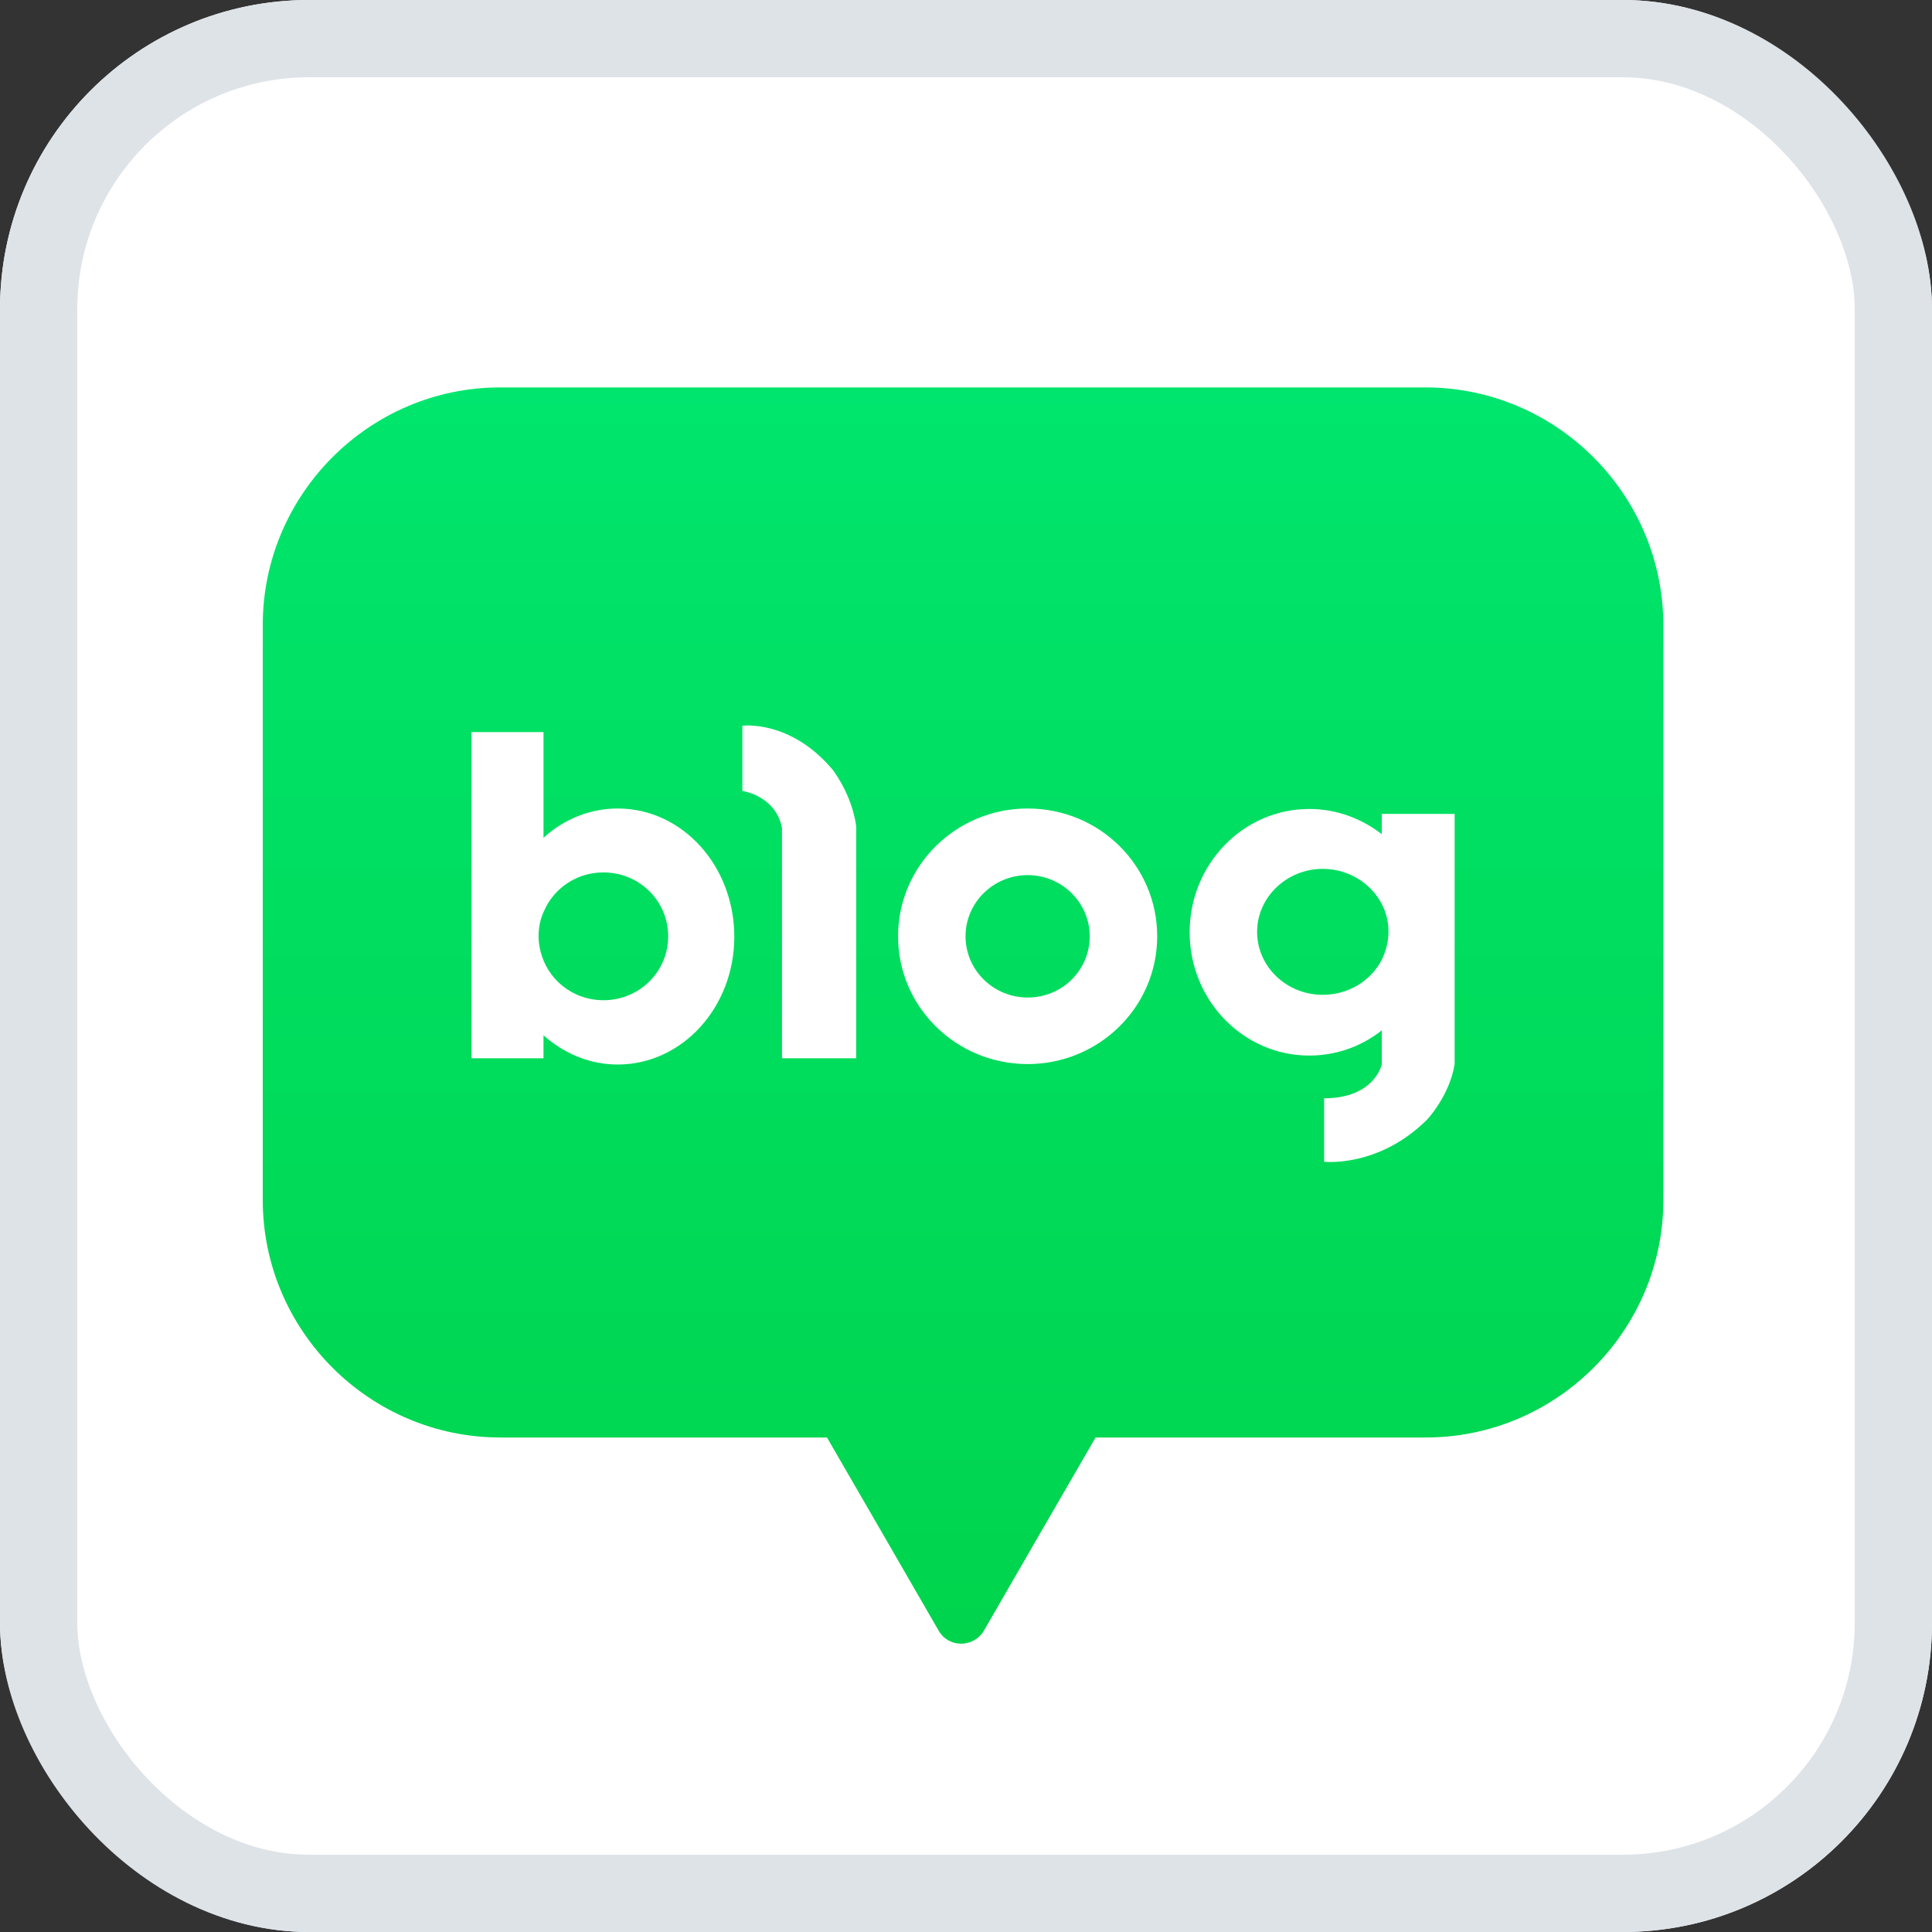
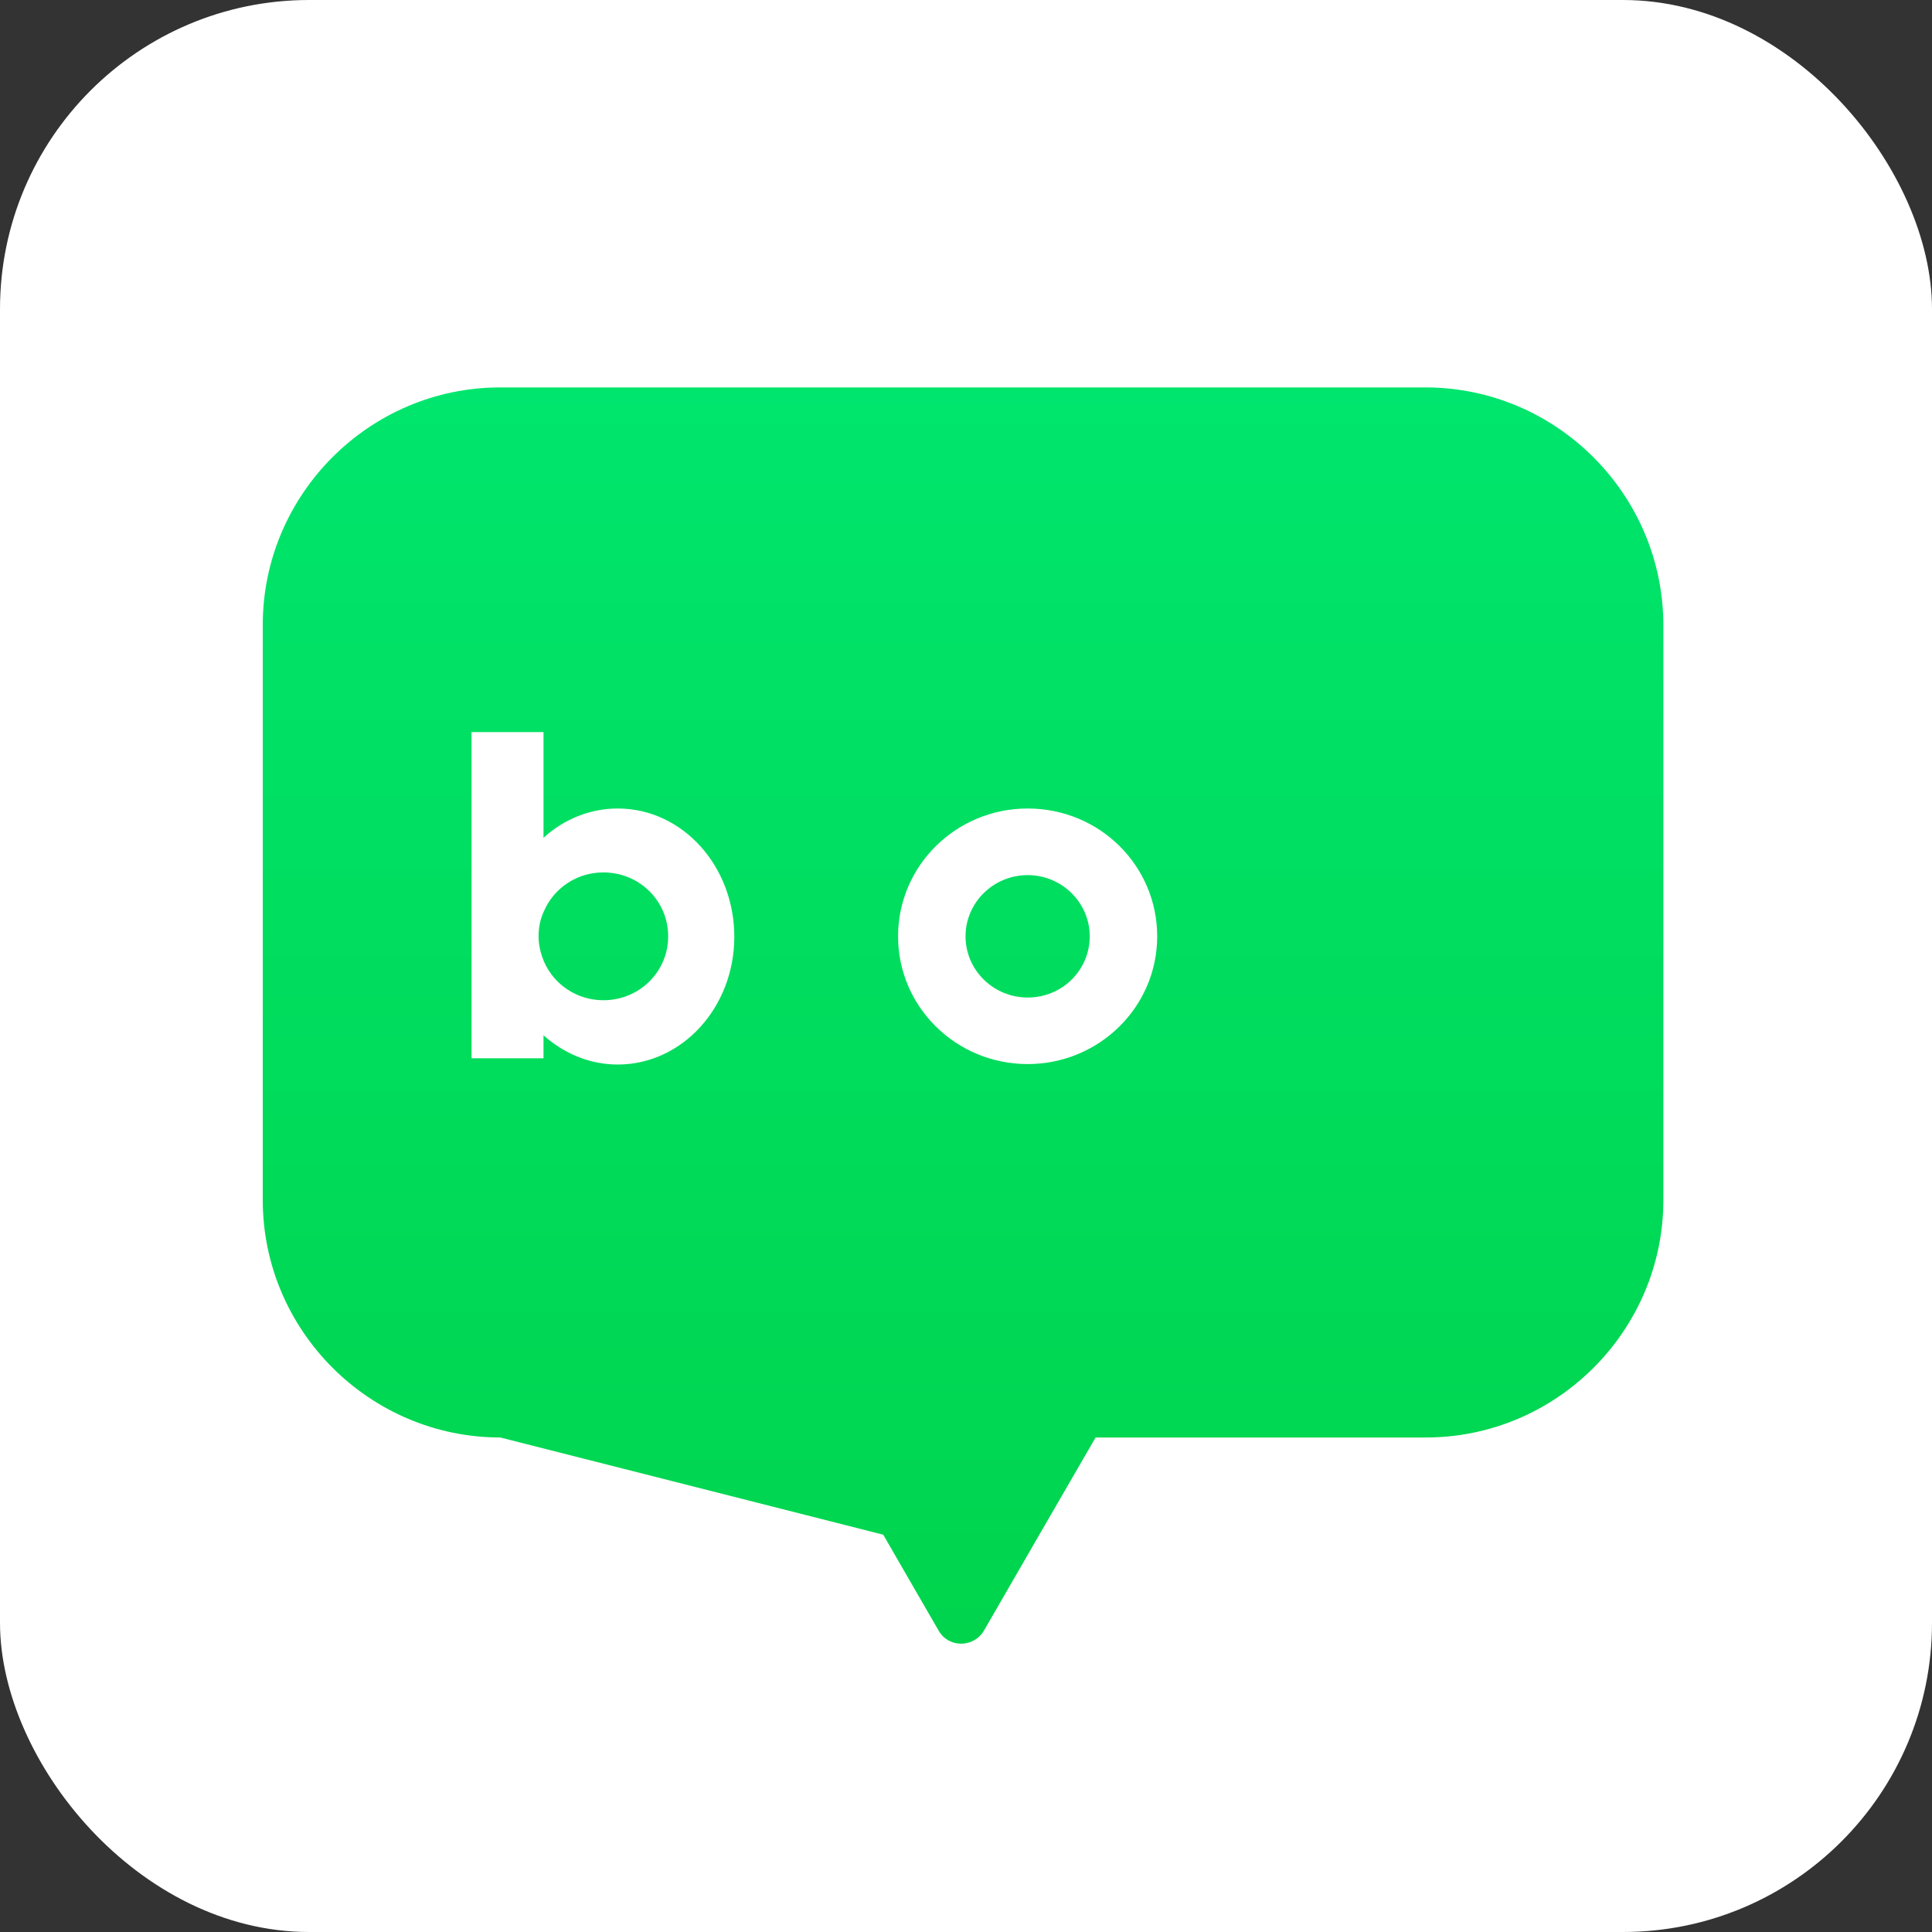
<svg xmlns="http://www.w3.org/2000/svg" width="25" height="25" viewBox="0 0 25 25" fill="none">
  <rect x="0" y="0" width="25" height="25" fill="#333333" stroke="none" />
  <g clip-path="url(#clip0_997_19518)">
    <rect width="25" height="25" rx="4" fill="white" />
    <g clip-path="url(#clip1_997_19518)">
      <path d="M19.288 25H5.711C2.568 25 0 22.427 0 19.288V5.711C0 2.573 2.573 0 5.711 0H19.288C22.433 0 25 2.573 25 5.711V19.288C25 22.433 22.433 25 19.288 25Z" fill="white" />
-       <path d="M18.444 5.013H6.474C4.78 5.013 3.4 6.398 3.4 8.087V15.527C3.4 17.222 4.786 18.601 6.474 18.601H10.701L11.429 19.859L12.145 21.099C12.273 21.326 12.599 21.326 12.733 21.099L13.449 19.859L14.177 18.601H18.45C20.144 18.601 21.524 17.216 21.524 15.527V8.093C21.524 6.398 20.139 5.013 18.444 5.013Z" fill="url(#paint0_linear_997_19518)" />
+       <path d="M18.444 5.013H6.474C4.78 5.013 3.4 6.398 3.4 8.087V15.527C3.4 17.222 4.786 18.601 6.474 18.601L11.429 19.859L12.145 21.099C12.273 21.326 12.599 21.326 12.733 21.099L13.449 19.859L14.177 18.601H18.45C20.144 18.601 21.524 17.216 21.524 15.527V8.093C21.524 6.398 20.139 5.013 18.444 5.013Z" fill="url(#paint0_linear_997_19518)" />
      <path d="M13.298 10.462C12.372 10.462 11.621 11.202 11.621 12.116C11.621 13.03 12.372 13.769 13.298 13.769C14.223 13.769 14.974 13.03 14.974 12.116C14.974 11.202 14.229 10.462 13.298 10.462ZM13.298 12.908C12.855 12.908 12.494 12.553 12.494 12.116C12.494 11.679 12.855 11.324 13.298 11.324C13.74 11.324 14.101 11.679 14.101 12.116C14.101 12.553 13.746 12.908 13.298 12.908Z" fill="white" />
      <path d="M7.994 10.462C7.633 10.462 7.295 10.602 7.033 10.841V9.473H6.102V13.694H7.033V13.397C7.295 13.63 7.627 13.775 7.994 13.775C8.826 13.775 9.502 13.036 9.502 12.122C9.502 11.208 8.832 10.462 7.994 10.462ZM7.807 12.943C7.464 12.943 7.167 12.739 7.039 12.442C6.998 12.343 6.969 12.232 6.969 12.116C6.969 11.999 6.992 11.889 7.039 11.79C7.167 11.493 7.464 11.289 7.807 11.289C8.273 11.289 8.646 11.656 8.646 12.116C8.646 12.576 8.273 12.943 7.807 12.943Z" fill="white" />
-       <path d="M17.88 10.532V10.794C17.618 10.591 17.292 10.468 16.942 10.468C16.086 10.468 15.394 11.184 15.394 12.063C15.394 12.943 16.086 13.659 16.942 13.659C17.297 13.659 17.623 13.537 17.88 13.333V13.775C17.88 13.775 17.786 14.212 17.134 14.212V15.033C17.134 15.033 17.839 15.114 18.468 14.486C18.468 14.486 18.759 14.177 18.823 13.769V10.532H17.88ZM17.117 12.873C16.645 12.873 16.267 12.506 16.267 12.058C16.267 11.609 16.651 11.243 17.117 11.243C17.449 11.243 17.74 11.429 17.88 11.697C17.938 11.807 17.967 11.93 17.967 12.058C17.967 12.186 17.932 12.314 17.88 12.419C17.74 12.692 17.449 12.873 17.117 12.873Z" fill="white" />
-       <path d="M9.606 9.391V10.235C9.606 10.235 10.037 10.293 10.119 10.713V13.694H11.079V10.713V10.689C11.021 10.27 10.771 9.956 10.771 9.956C10.224 9.309 9.606 9.391 9.606 9.391Z" fill="white" />
    </g>
  </g>
-   <rect x="0.5" y="0.5" width="24" height="24" rx="3.5" stroke="#DEE3E8" />
  <defs>
    <linearGradient id="paint0_linear_997_19518" x1="12.461" y1="21.268" x2="12.461" y2="5.014" gradientUnits="userSpaceOnUse">
      <stop stop-color="#00D44D" />
      <stop offset="1" stop-color="#00E56D" />
    </linearGradient>
    <clipPath id="clip0_997_19518">
      <rect width="25" height="25" rx="4" fill="white" />
    </clipPath>
    <clipPath id="clip1_997_19518">
      <rect width="25" height="25" fill="white" />
    </clipPath>
  </defs>
</svg>